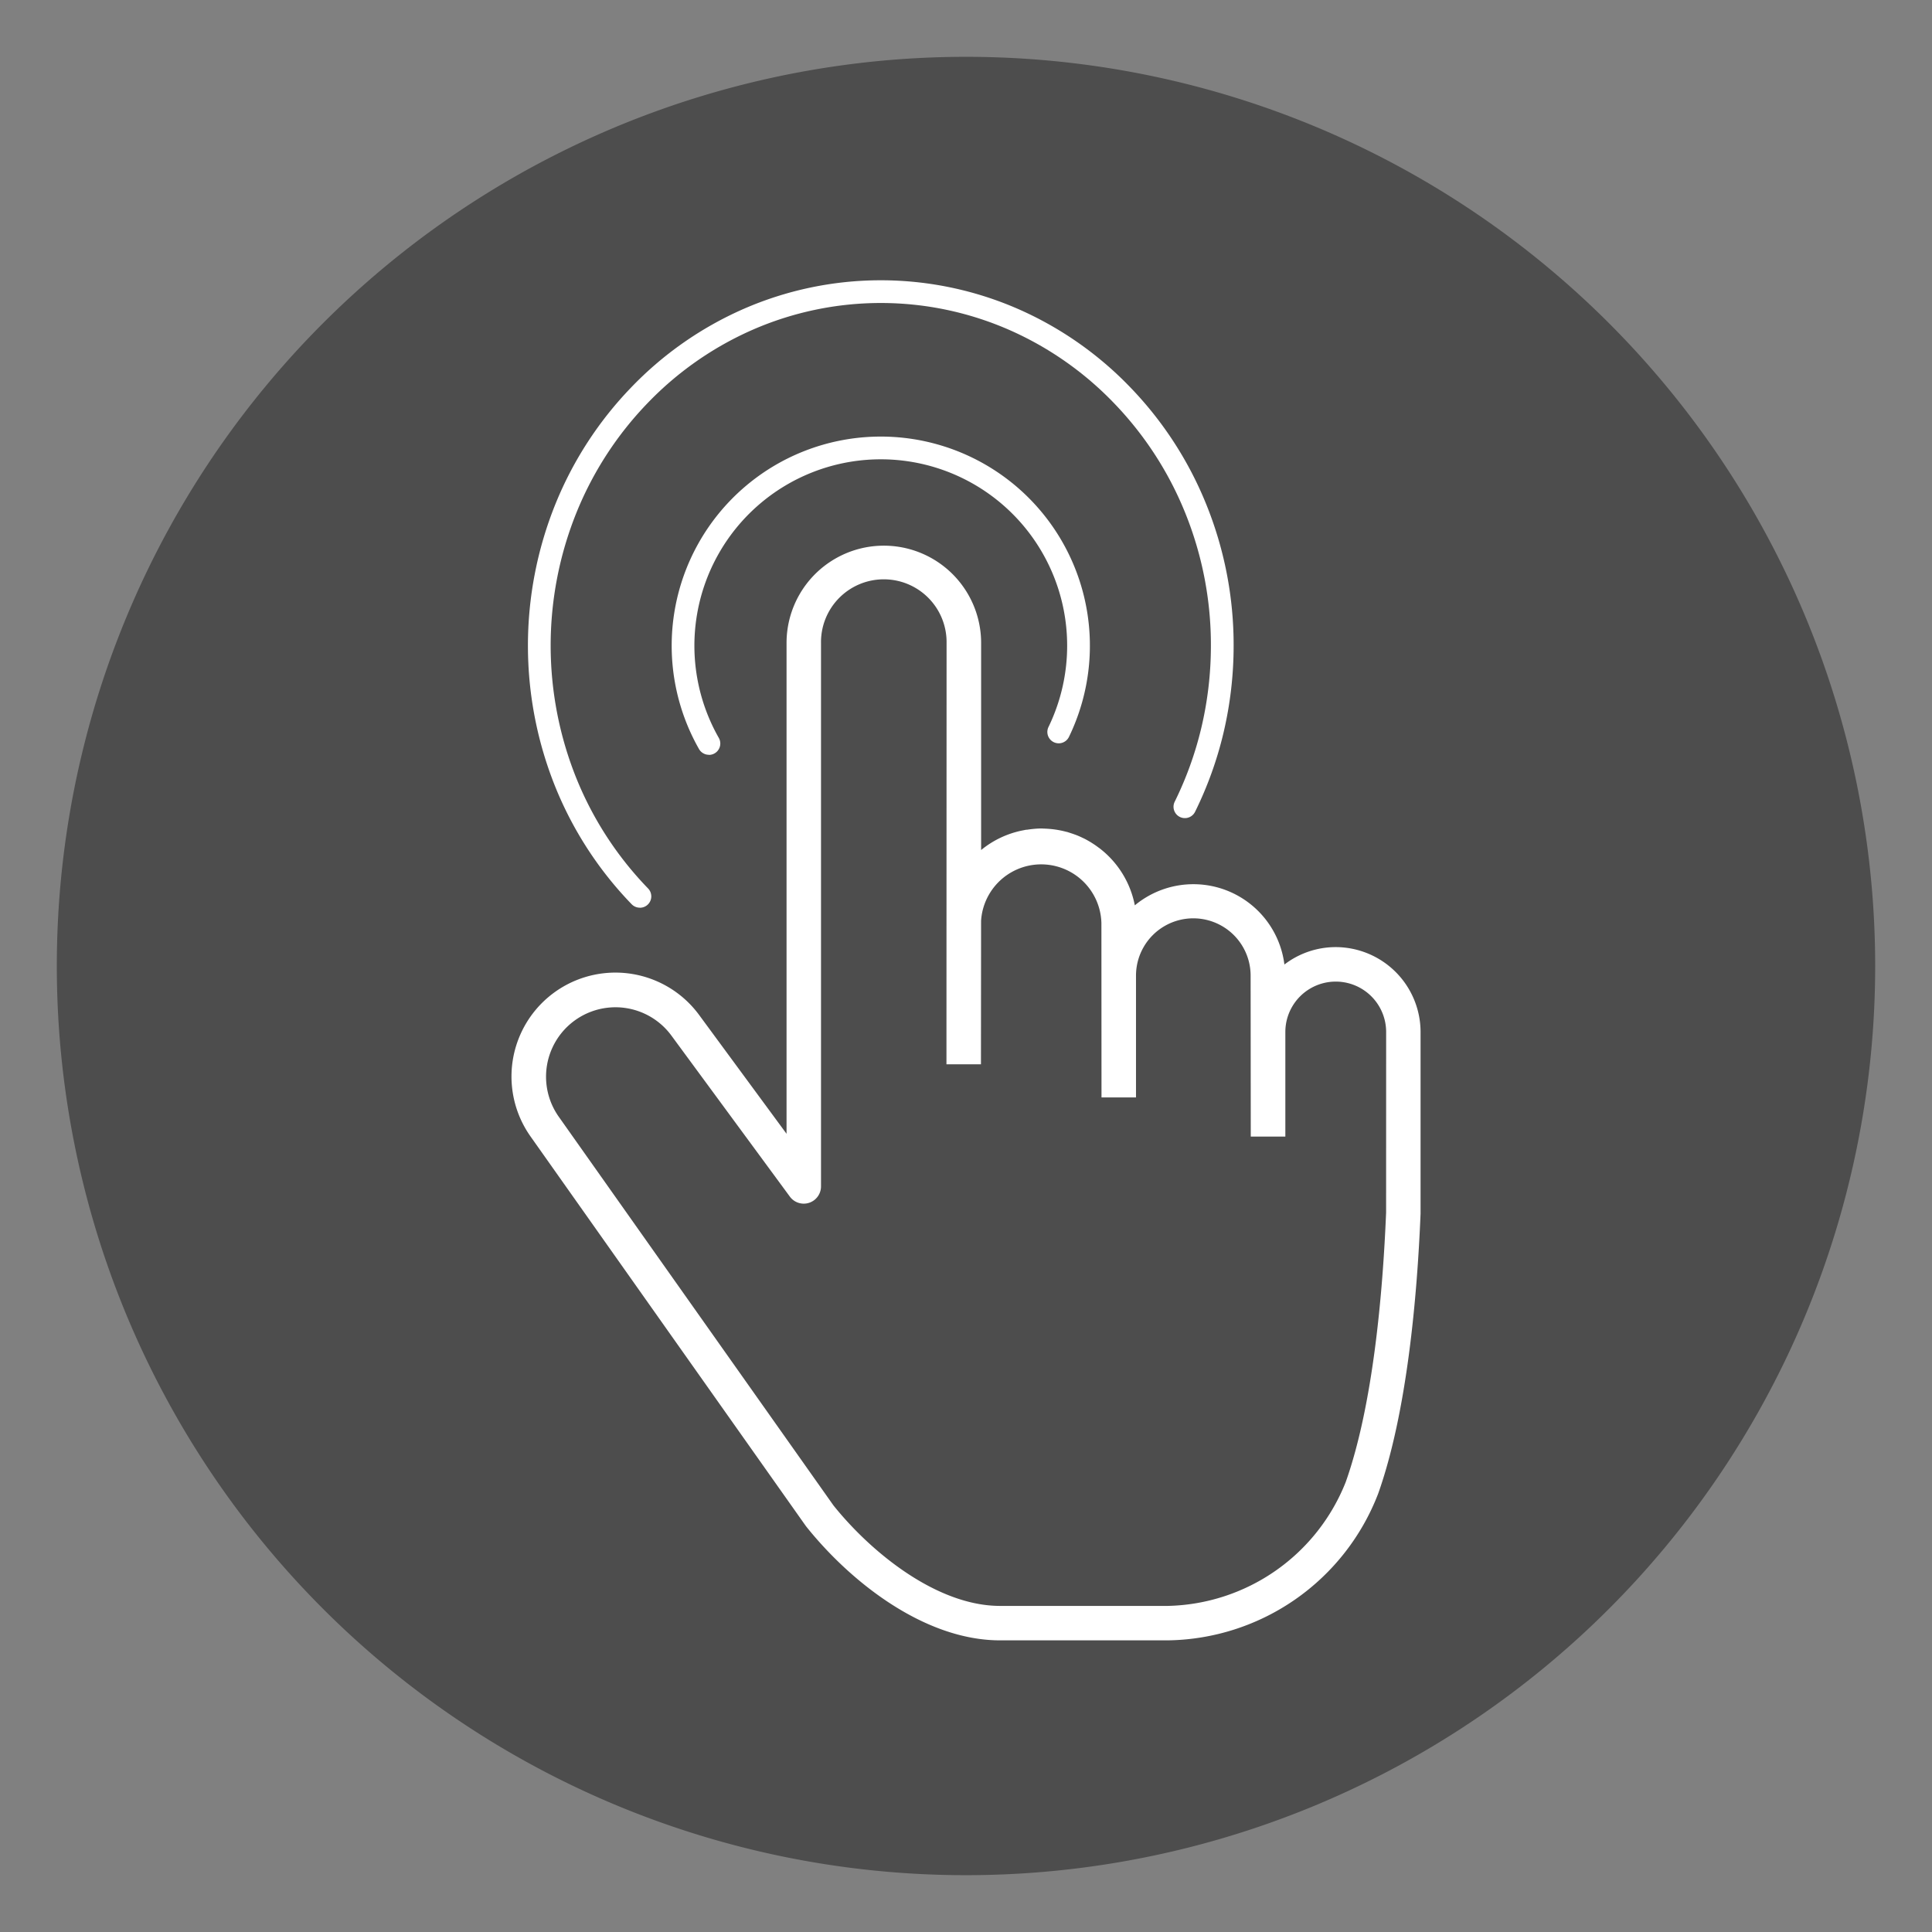
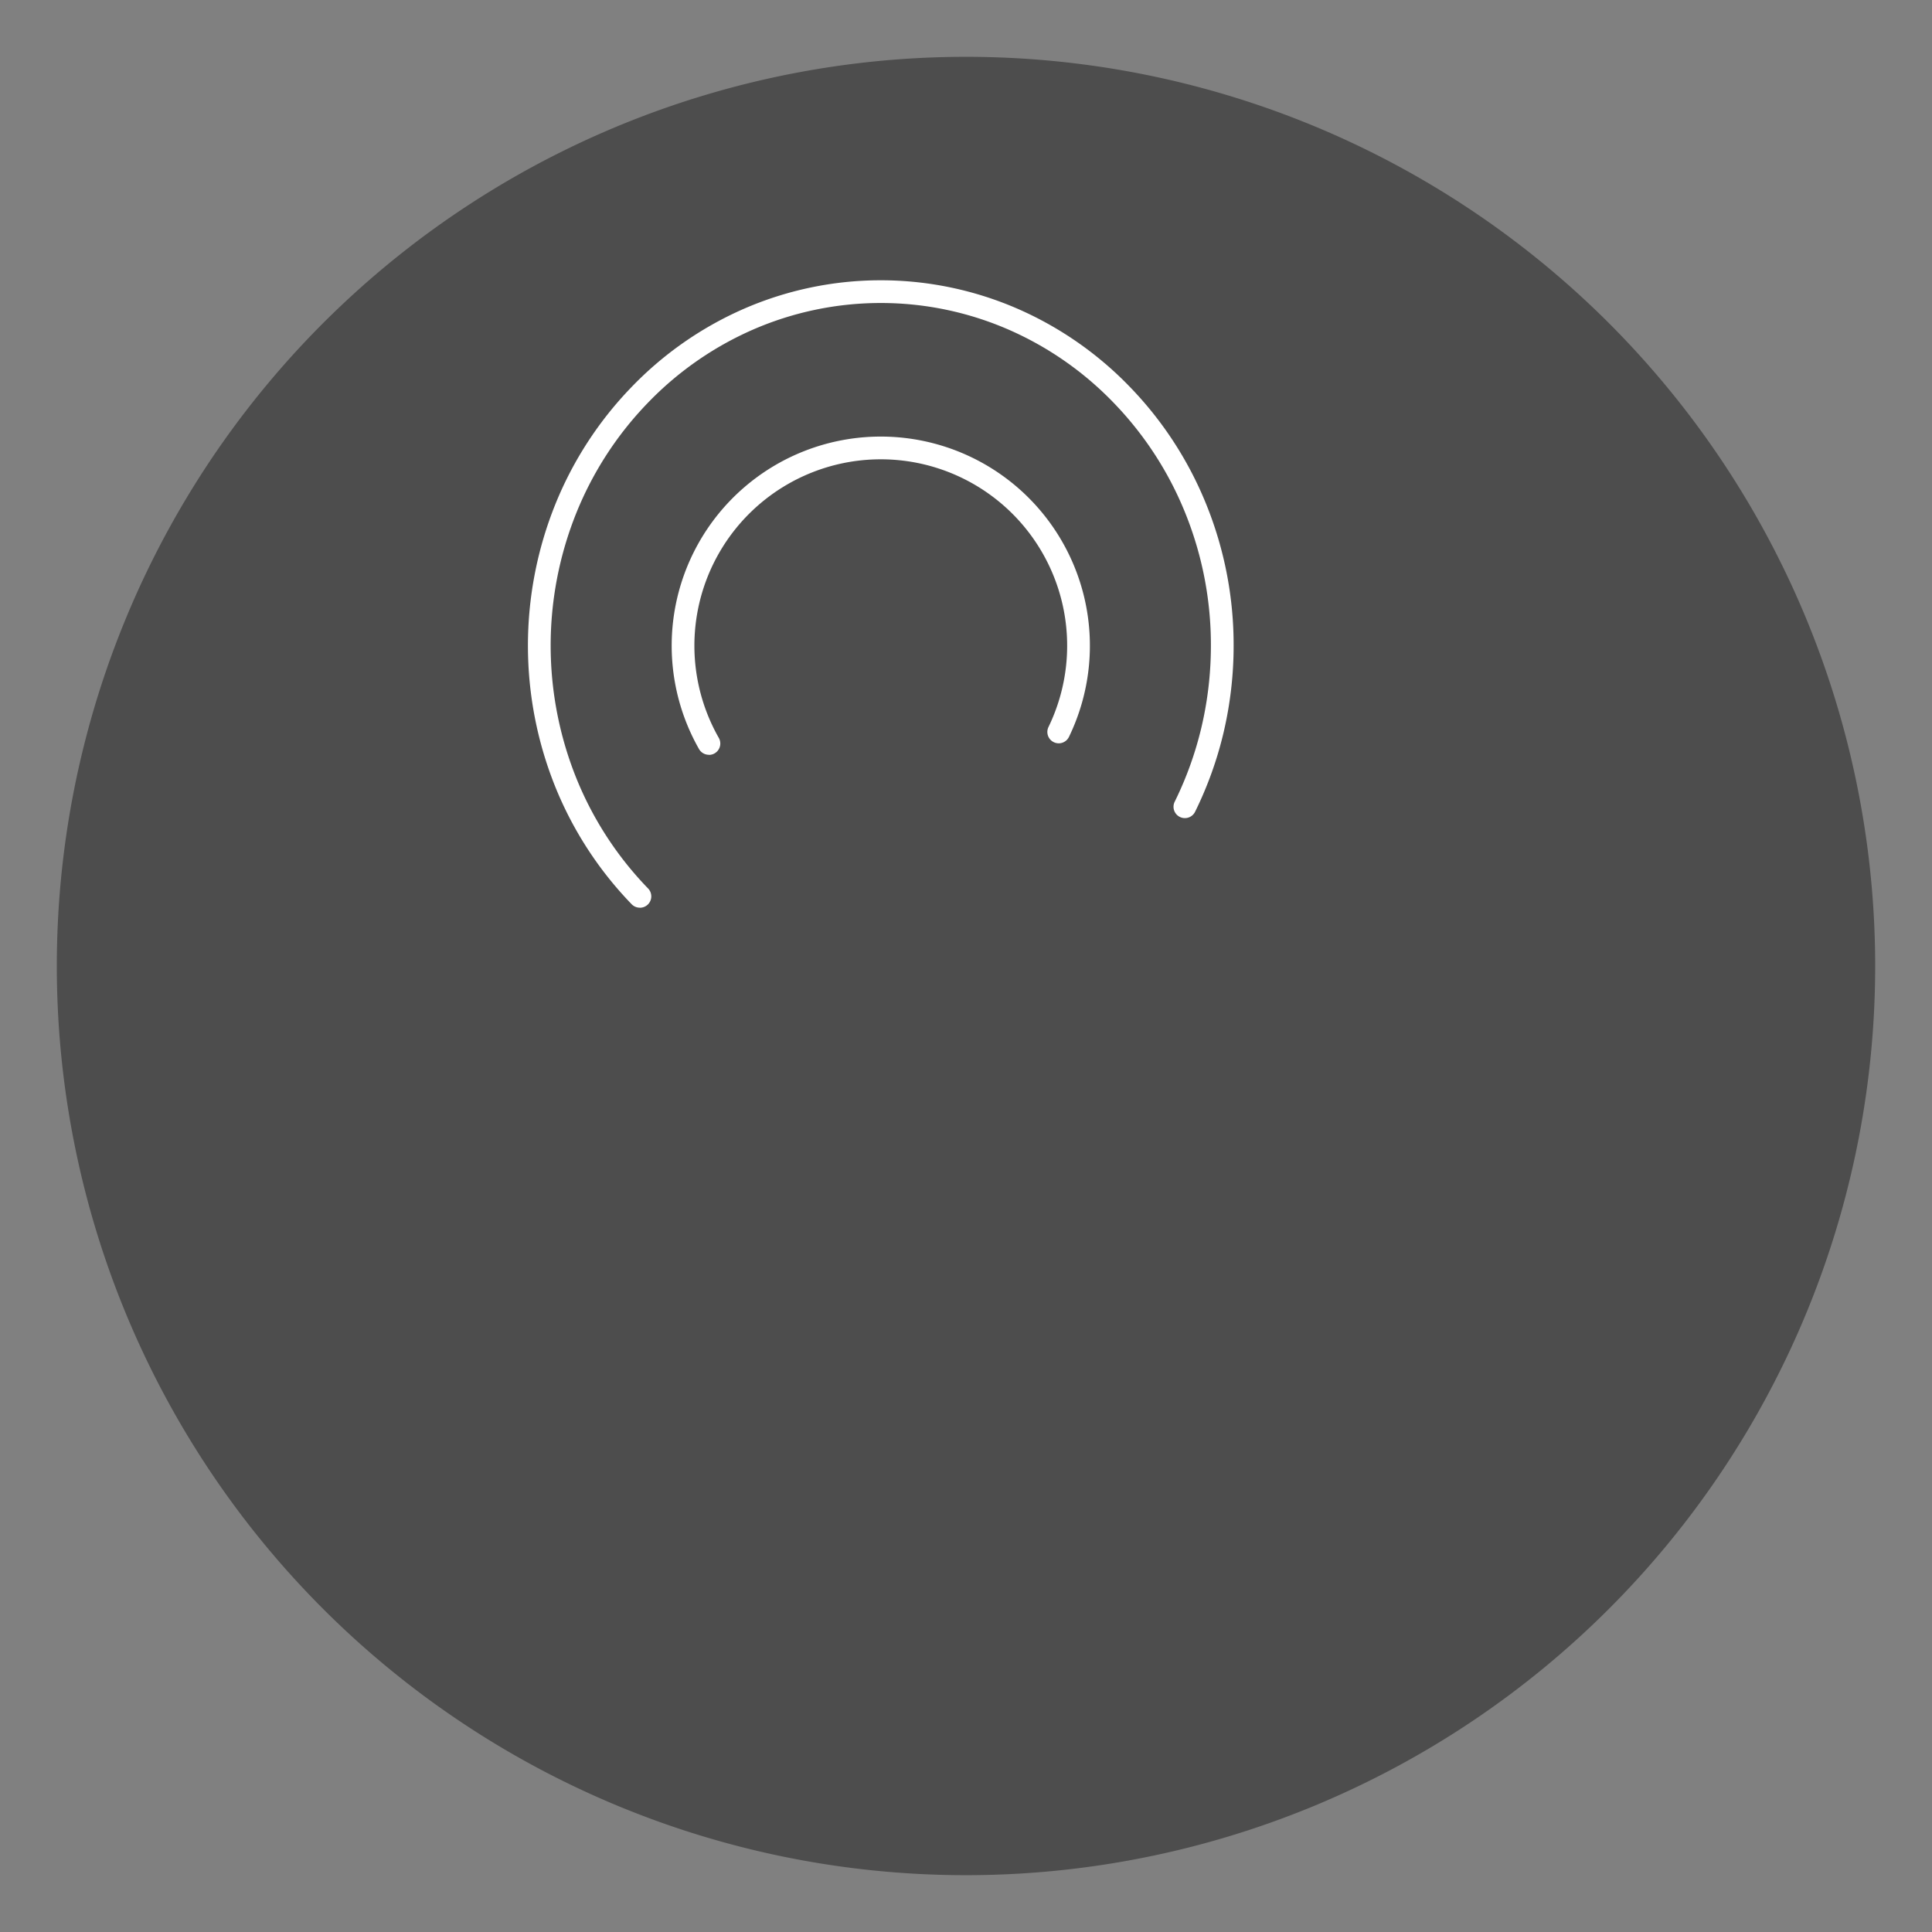
<svg xmlns="http://www.w3.org/2000/svg" width="170" height="170" viewBox="0 0 170 170">
  <rect x="0" y="0" width="170" height="170" fill="#808080" stroke="none" />
  <g transform="translate(88.385 88.385)" opacity="0.996">
-     <rect width="170" height="170" transform="translate(-88.385 -88.385)" fill="none" />
    <g transform="translate(-83.385 -83.385)">
      <path d="M80,0a80,80,0,1,0,80,80A80,80,0,0,0,80,0" fill="#4c4c4c" />
      <g transform="translate(40 20.661)">
-         <path d="M197.531,169.744a7.421,7.421,0,0,0-4.514,1.532,8.071,8.071,0,0,0-13.162-5.208,8.326,8.326,0,0,0-3.117-5.032l0,0c-.02-.016-.043-.029-.064-.044-.175-.132-.353-.258-.538-.375-.052-.033-.1-.063-.157-.1-.169-.1-.34-.2-.517-.291-.076-.039-.153-.074-.229-.11-.159-.076-.32-.149-.484-.214-.1-.039-.2-.074-.3-.109-.15-.053-.3-.1-.455-.15-.039-.011-.076-.027-.115-.038l-.006.006a8.324,8.324,0,0,0-1.586-.273c-.148-.012-.3-.019-.448-.023-.058,0-.114-.009-.172-.009h-.022c-.228,0-.453.013-.676.034s-.421.047-.629.08h0l0-.011c-.1.016-.2.038-.306.058l-.07.013a8.293,8.293,0,0,0-3.633,1.722V142.981a8.56,8.56,0,1,0-17.121,0V186.17l-7.7-10.465A9.143,9.143,0,0,0,126.679,186.4l24.21,34.257c.017.024.035.048.053.071,3.867,4.842,10.379,10.016,17.06,10.016h14.744a20.132,20.132,0,0,0,18.528-12.927c2.537-7.154,3.426-17.335,3.724-24.616,0-.021,0-.042,0-.062V177.213A7.478,7.478,0,0,0,197.531,169.744Zm4.434,23.363c-.291,7.07-1.144,16.909-3.55,23.7a17.244,17.244,0,0,1-15.667,10.906H168c-5.595,0-11.387-4.754-14.661-8.84l-24.184-34.22a6.108,6.108,0,0,1,9.908-7.144l10.439,14.191a1.518,1.518,0,0,0,2.74-.9V142.981a5.525,5.525,0,1,1,11.049,0l-.011,37.073h3.036l.011-12.626a5.3,5.3,0,0,1,10.588.214l.008,15.327h3.036V172.254a5.042,5.042,0,0,1,10.085,0l.013,14.164H193.1v-9.205a4.434,4.434,0,0,1,8.869,0Z" transform="translate(-125 -112.067)" fill="#fff" />
        <g transform="translate(2.454)">
          <path d="M141.518,118.775a1,1,0,0,1-.718-.3,32.163,32.163,0,0,1-6.68-10.226,33.273,33.273,0,0,1-.016-25.03A32.131,32.131,0,0,1,140.75,73a30.907,30.907,0,0,1,9.869-6.9,30.164,30.164,0,0,1,24.195,0,30.907,30.907,0,0,1,9.869,6.9,32.131,32.131,0,0,1,6.646,10.218,32.936,32.936,0,0,1,2.435,12.5,33.335,33.335,0,0,1-.884,7.64,32.743,32.743,0,0,1-2.511,6.984,1,1,0,0,1-1.793-.886,30.739,30.739,0,0,0,2.357-6.557,31.332,31.332,0,0,0,.831-7.181,30.945,30.945,0,0,0-2.287-11.748,30.139,30.139,0,0,0-6.233-9.585,28.917,28.917,0,0,0-9.233-6.454,28.164,28.164,0,0,0-22.589,0,28.917,28.917,0,0,0-9.233,6.454,30.139,30.139,0,0,0-6.233,9.585,31.273,31.273,0,0,0,.015,23.516,30.171,30.171,0,0,0,6.266,9.593,1,1,0,0,1-.718,1.7Z" transform="translate(-132.669 -64.567)" fill="#fff" />
          <path d="M174.473,134.544a1,1,0,0,1-.87-.5,18.4,18.4,0,1,1,32.549-1.073,1,1,0,0,1-1.8-.874,16.4,16.4,0,1,0-29.013.956,1,1,0,0,1-.868,1.5Z" transform="translate(-159.547 -93.79)" fill="#fff" />
        </g>
      </g>
    </g>
  </g>
</svg>